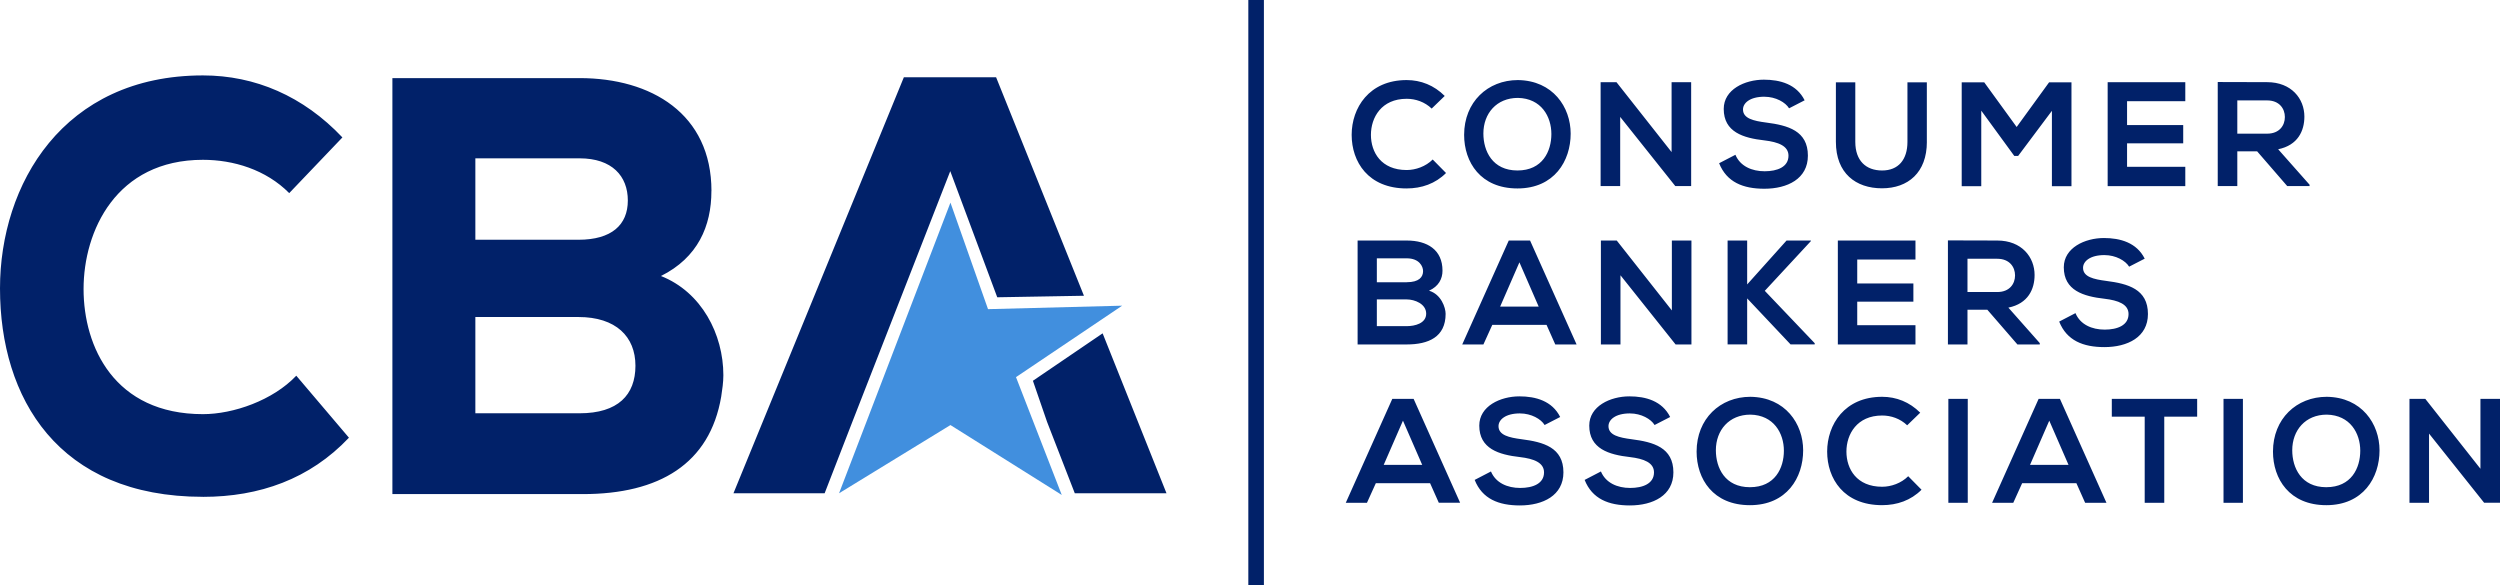
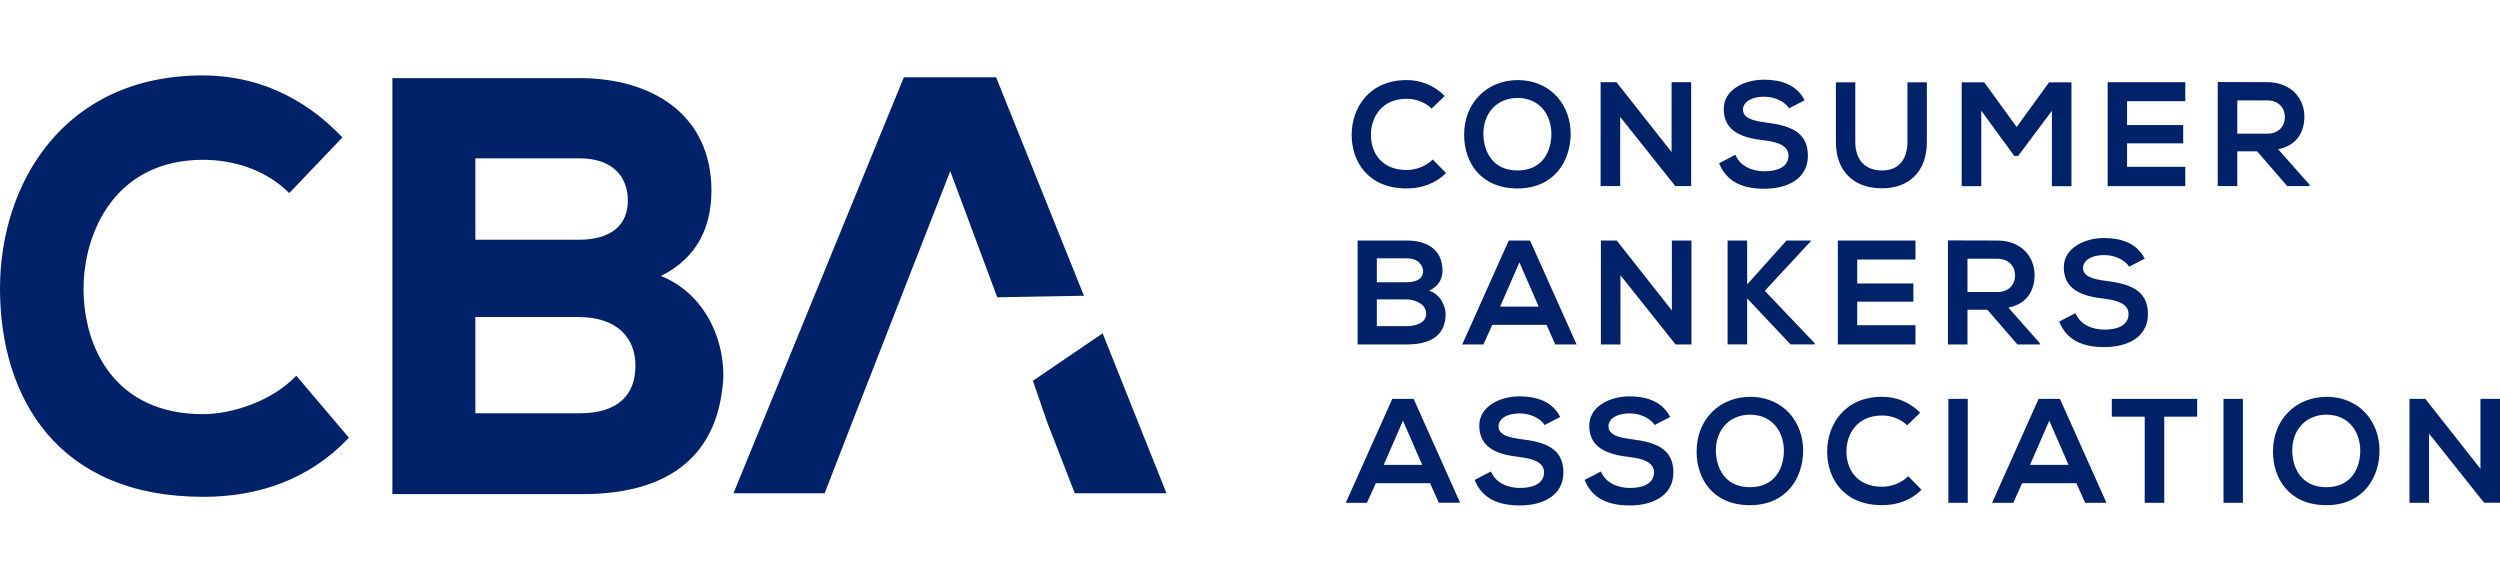
<svg xmlns="http://www.w3.org/2000/svg" width="235" height="55" viewBox="0 0 235 55" fill="none">
  <g clip-path="url(#a)">
    <path d="M132.225 17.714c-3.621 0-5.169-2.512-5.169-5.037s1.631-5.15 5.169-5.15c1.335 0 2.575.49 3.579 1.493l-1.226 1.187c-.655-.627-1.505-.92-2.353-.92-2.369 0-3.358 1.759-3.358 3.39 0 1.631.96 3.306 3.358 3.306.848 0 1.797-.334 2.449-.99l1.253 1.27c-1.002 1.004-2.299 1.45-3.705 1.45h.003Zm15.418-5.149c0 2.553-1.531 5.149-5.001 5.149-3.47 0-5.014-2.47-5.014-5.037 0-3.084 2.215-5.15 5.056-5.15 3.287.043 4.959 2.542 4.959 5.038Zm-5.001 3.46c2.353 0 3.188-1.8 3.188-3.432 0-1.63-.947-3.348-3.146-3.39-2.006 0-3.246 1.467-3.246 3.349 0 1.646.851 3.473 3.204 3.473Zm14.487-8.301h1.84v9.768h-1.49l-5.181-6.503v6.503h-1.84V7.724h1.49l5.181 6.571v-6.57Zm8.732 1.367c-1.38 0-2.019.601-2.019 1.2 0 .852 1.002 1.074 2.173 1.228 2.048.264 3.927.769 3.927 3.113 0 2.178-1.923 3.11-4.096 3.11-1.991 0-3.538-.614-4.248-2.399l1.532-.794c.446 1.074 1.547 1.55 2.744 1.55 1.198 0 2.244-.405 2.244-1.464 0-.92-.96-1.283-2.257-1.438-1.993-.224-3.83-.781-3.83-2.958 0-1.828 1.978-2.75 3.776-2.75 1.531 0 3.078.431 3.829 1.94l-1.463.752c-.334-.557-1.252-1.087-2.312-1.087V9.09Zm15.265 4.243c0 2.888-1.769 4.367-4.221 4.367-2.453 0-4.331-1.409-4.331-4.367V7.737h1.824v5.597c0 1.772 1.001 2.692 2.52 2.692 1.518 0 2.382-1.004 2.382-2.692V7.737h1.823v5.597h.003Zm8.581 1.325h-.363l-3.105-4.256v7.102H184.4V7.737h2.116l3.05 4.2 3.05-4.2h2.102v9.768h-1.839v-7.088l-3.175 4.242h.003Zm8.413 2.833V7.724h7.298V9.51h-5.474v2.248h5.278v1.718h-5.278v2.206h5.474v1.814h-7.298v-.003Zm16.88 0-2.828-3.265h-1.865v3.265h-1.84V7.71c1.561 0 3.079.013 4.636.013 2.299 0 3.509 1.563 3.509 3.239 0 1.338-.613 2.692-2.465 3.068l2.953 3.335v.126h-2.102.002Zm-4.693-4.927h2.799c1.169 0 1.672-.782 1.672-1.563 0-.782-.514-1.563-1.672-1.563h-2.799v3.126ZM135.595 25.44c0 .77-.362 1.48-1.268 1.885 1.143.335 1.561 1.592 1.561 2.178 0 2.19-1.631 2.875-3.65 2.875h-4.623V22.61h4.623c1.922 0 3.357.865 3.357 2.833v-.002Zm-3.357 1.088c1.155 0 1.531-.489 1.531-1.045 0-.448-.362-1.2-1.531-1.2h-2.815v2.248h2.815v-.003Zm0 4.13c.738 0 1.823-.251 1.823-1.174 0-.923-1.085-1.338-1.823-1.338h-2.815v2.512h2.815Zm8.038-.123-.835 1.843h-1.991l4.373-9.768h2.003l4.373 9.768h-2.004l-.821-1.843h-5.098Zm.738-1.717h3.621l-1.81-4.159-1.811 4.159Zm16.141-6.208h1.84v9.768h-1.49l-5.181-6.503v6.503h-1.84V22.61h1.49l5.181 6.571V22.61Zm8.735 4.728 4.693 4.924v.113h-2.269l-4.081-4.326v4.326h-1.839v-9.768h1.839v4.13l3.705-4.13h2.285v.055l-4.33 4.673-.003.003Zm6.867 5.04V22.61h7.297v1.785h-5.474v2.248h5.278v1.717h-5.278v2.206h5.474v1.814h-7.297v-.002Zm16.879 0-2.828-3.265h-1.865v3.265h-1.839v-9.781c1.56 0 3.078.013 4.638.013 2.299 0 3.509 1.563 3.509 3.238 0 1.338-.613 2.693-2.465 3.069l2.953 3.335v.126h-2.103Zm-4.693-4.927h2.799c1.169 0 1.673-.782 1.673-1.564 0-.781-.514-1.563-1.673-1.563h-2.799v3.127Zm12.883-3.474c-1.38 0-2.02.601-2.02 1.2 0 .852 1.002 1.074 2.174 1.228 2.048.264 3.926.768 3.926 3.113 0 2.177-1.923 3.11-4.096 3.11-1.991 0-3.538-.614-4.247-2.399l1.531-.795c.446 1.075 1.547 1.55 2.745 1.55 1.197 0 2.243-.405 2.243-1.463 0-.92-.96-1.284-2.256-1.438-1.994-.225-3.83-.781-3.83-2.959 0-1.827 1.977-2.75 3.775-2.75 1.531 0 3.078.432 3.83 1.94l-1.464.753c-.334-.557-1.252-1.088-2.311-1.088v-.002Zm-68.497 21.441-.835 1.843h-1.991l4.373-9.768h2.004l4.372 9.767h-2.004l-.821-1.842h-5.098Zm.738-1.718h3.621l-1.81-4.158-1.811 4.158Zm12.812-4.84c-1.377 0-2.019.6-2.019 1.2 0 .851 1.002 1.074 2.173 1.228 2.048.264 3.929.768 3.929 3.113 0 2.177-1.922 3.11-4.096 3.11-1.99 0-3.537-.614-4.247-2.4l1.532-.794c.446 1.075 1.547 1.55 2.744 1.55 1.198 0 2.244-.405 2.244-1.463 0-.92-.96-1.284-2.257-1.438-1.991-.225-3.83-.782-3.83-2.959 0-1.827 1.978-2.75 3.775-2.75 1.532 0 3.079.432 3.83 1.94l-1.463.753c-.334-.557-1.253-1.088-2.312-1.088l-.003-.002Zm10.337 0c-1.378 0-2.019.6-2.019 1.2 0 .851 1.001 1.074 2.173 1.228 2.048.264 3.929.768 3.929 3.113 0 2.177-1.923 3.11-4.096 3.11-1.991 0-3.538-.614-4.247-2.4l1.531-.794c.446 1.075 1.547 1.55 2.745 1.55 1.197 0 2.243-.405 2.243-1.463 0-.92-.96-1.284-2.256-1.438-1.991-.225-3.83-.782-3.83-2.959 0-1.827 1.977-2.75 3.775-2.75 1.531 0 3.078.432 3.83 1.94l-1.464.753c-.334-.557-1.252-1.088-2.311-1.088l-.003-.002Zm16.28 3.476c0 2.554-1.532 5.15-5.002 5.15-3.47 0-5.014-2.47-5.014-5.037 0-3.085 2.215-5.15 5.056-5.15 3.287.042 4.96 2.541 4.96 5.037Zm-5.002 3.46c2.354 0 3.191-1.8 3.191-3.431s-.947-3.348-3.149-3.39c-2.004 0-3.245 1.466-3.245 3.348 0 1.647.847 3.474 3.203 3.474Zm12.427 1.689c-3.622 0-5.169-2.511-5.169-5.036 0-2.525 1.631-5.15 5.169-5.15 1.335 0 2.574.49 3.579 1.493l-1.226 1.186c-.655-.627-1.506-.92-2.353-.92-2.369 0-3.358 1.76-3.358 3.39 0 1.632.96 3.307 3.358 3.307.847 0 1.797-.335 2.449-.99l1.253 1.27c-1.002 1.003-2.299 1.45-3.705 1.45h.003Zm6.224-9.992h1.824v9.767h-1.824v-9.767Zm6.937 7.925-.834 1.843h-1.991l4.373-9.768h2.003l4.373 9.767h-2.004l-.822-1.842h-5.098Zm.739-1.718h3.621l-1.811-4.158-1.81 4.158Zm7.688-4.532v-1.675h8.023v1.675h-3.092v8.093h-1.839v-8.093h-3.092Zm10.501-1.675h1.824v9.767h-1.824v-9.767Zm14.665 4.843c0 2.554-1.532 5.15-5.002 5.15-3.469 0-5.014-2.47-5.014-5.037 0-3.085 2.215-5.15 5.056-5.15 3.287.042 4.96 2.541 4.96 5.037Zm-5.002 3.46c2.354 0 3.191-1.8 3.191-3.431s-.947-3.348-3.149-3.39c-2.003 0-3.245 1.466-3.245 3.348 0 1.647.848 3.474 3.203 3.474Zm14.488-8.303H235v9.767h-1.49l-5.181-6.503v6.504h-1.839v-9.768h1.489l5.182 6.57v-6.57ZM19.076 46.701C5.458 46.701 0 37.42 0 27.111 0 17.343 5.917 7.089 19.076 7.089c4.897 0 9.437 1.942 13.11 5.829l-4.999 5.235c-2.194-2.214-5.254-3.131-8.11-3.131-8.161 0-11.222 6.691-11.222 12.144 0 5.452 2.907 11.764 11.221 11.764 2.857 0 6.58-1.296 8.774-3.614l4.95 5.828c-3.674 3.887-8.417 5.56-13.721 5.56l-.003-.003Zm47.796-28.744c0 3.296-1.276 6.258-4.743 7.988 3.824 1.508 5.867 5.473 5.867 9.329 0 .669-.102 1.34-.203 2.01-1.073 6.312-5.816 9.161-13.006 9.161H36.885V7.342h17.597c6.733 0 12.395 3.351 12.395 10.615h-.005Zm-12.497 4.58c3.112 0 4.641-1.396 4.641-3.689 0-2.292-1.48-3.965-4.54-3.965h-9.793v7.653h9.692Zm.102 16.312c3.62 0 5.254-1.733 5.254-4.47 0-2.736-1.837-4.579-5.356-4.579h-9.692v9.05h9.794ZM93.74 27.944l8.151-.143-8.257-20.537h-8.672L68.946 46.366h8.57l2.601-6.704 9.207-23.574 4.417 11.856Zm9.907 3.39-6.554 4.46 1.333 3.868 2.604 6.705h8.62l-6.003-15.032Z" fill="#012169" />
-     <path d="m89.342 19.047 3.532 10.013 12.609-.326-9.979 6.717 4.302 11.075-10.464-6.571-10.47 6.412" fill="#418FDE" />
-     <path d="M118.807 0h-1.464v55h1.464V0Z" fill="#012169" />
  </g>
  <defs>
    <clipPath id="a">
      <path fill="#fff" d="M0 0h235v55H0z" />
    </clipPath>
  </defs>
</svg>